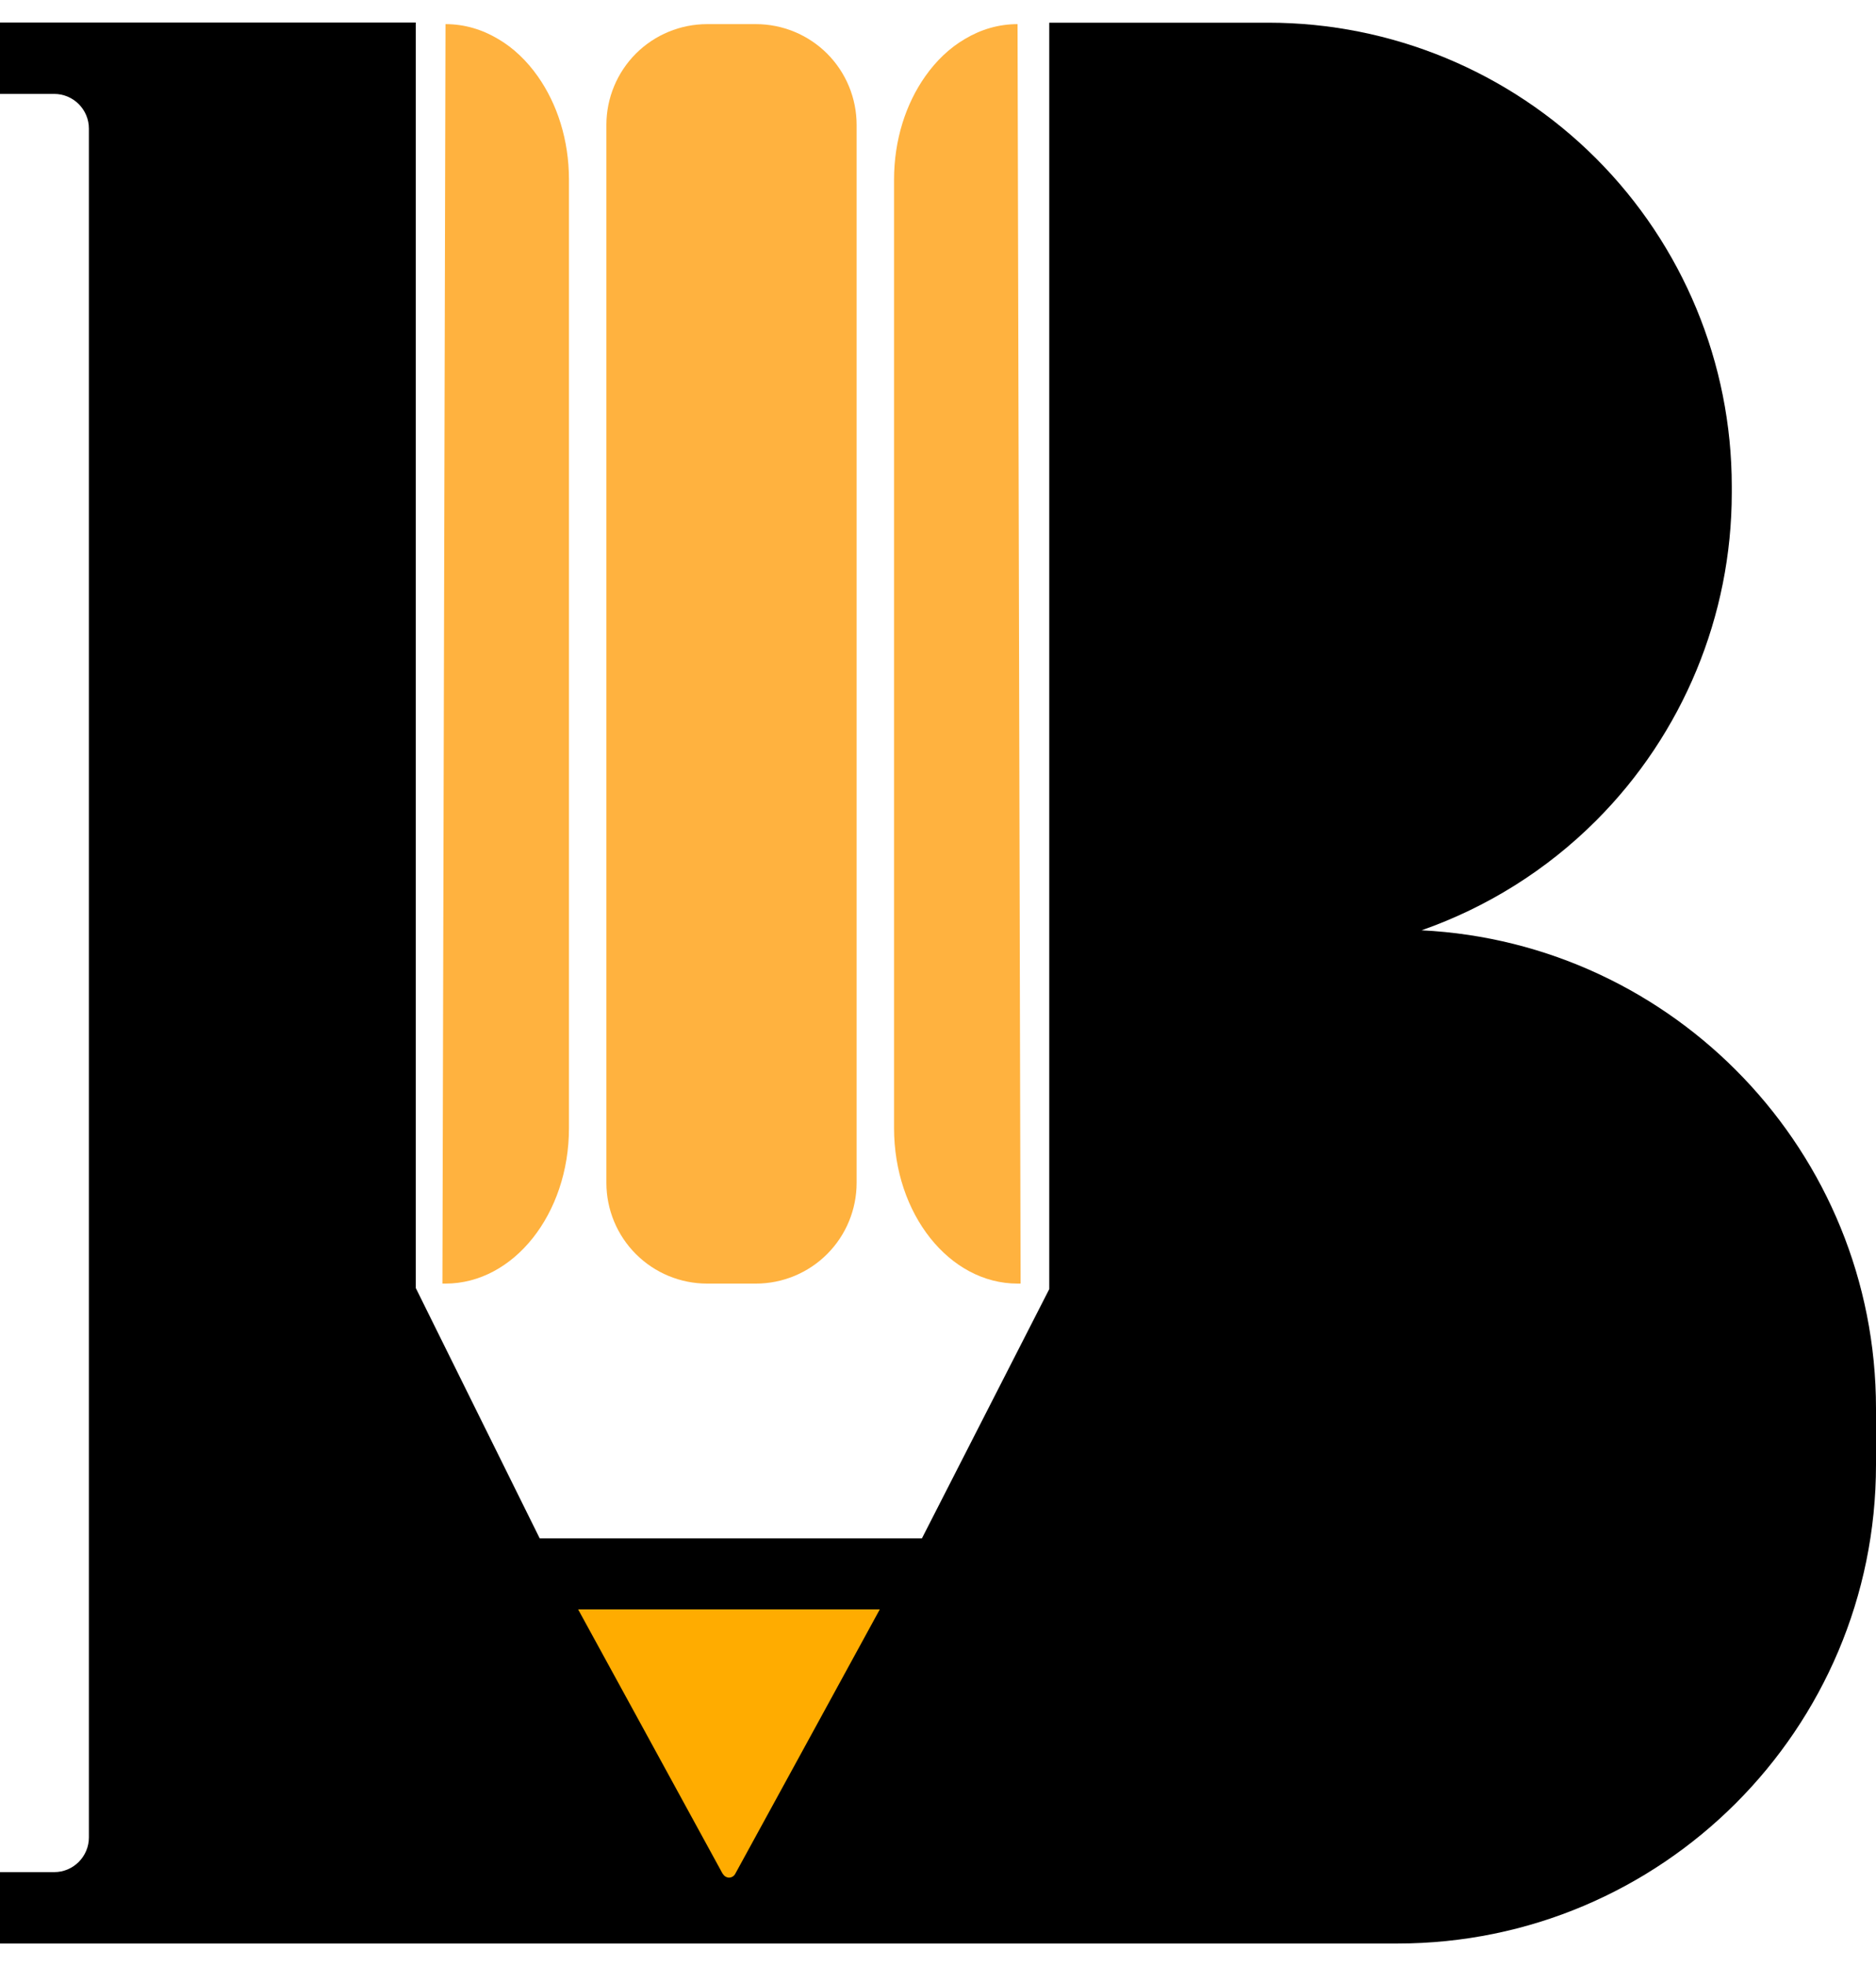
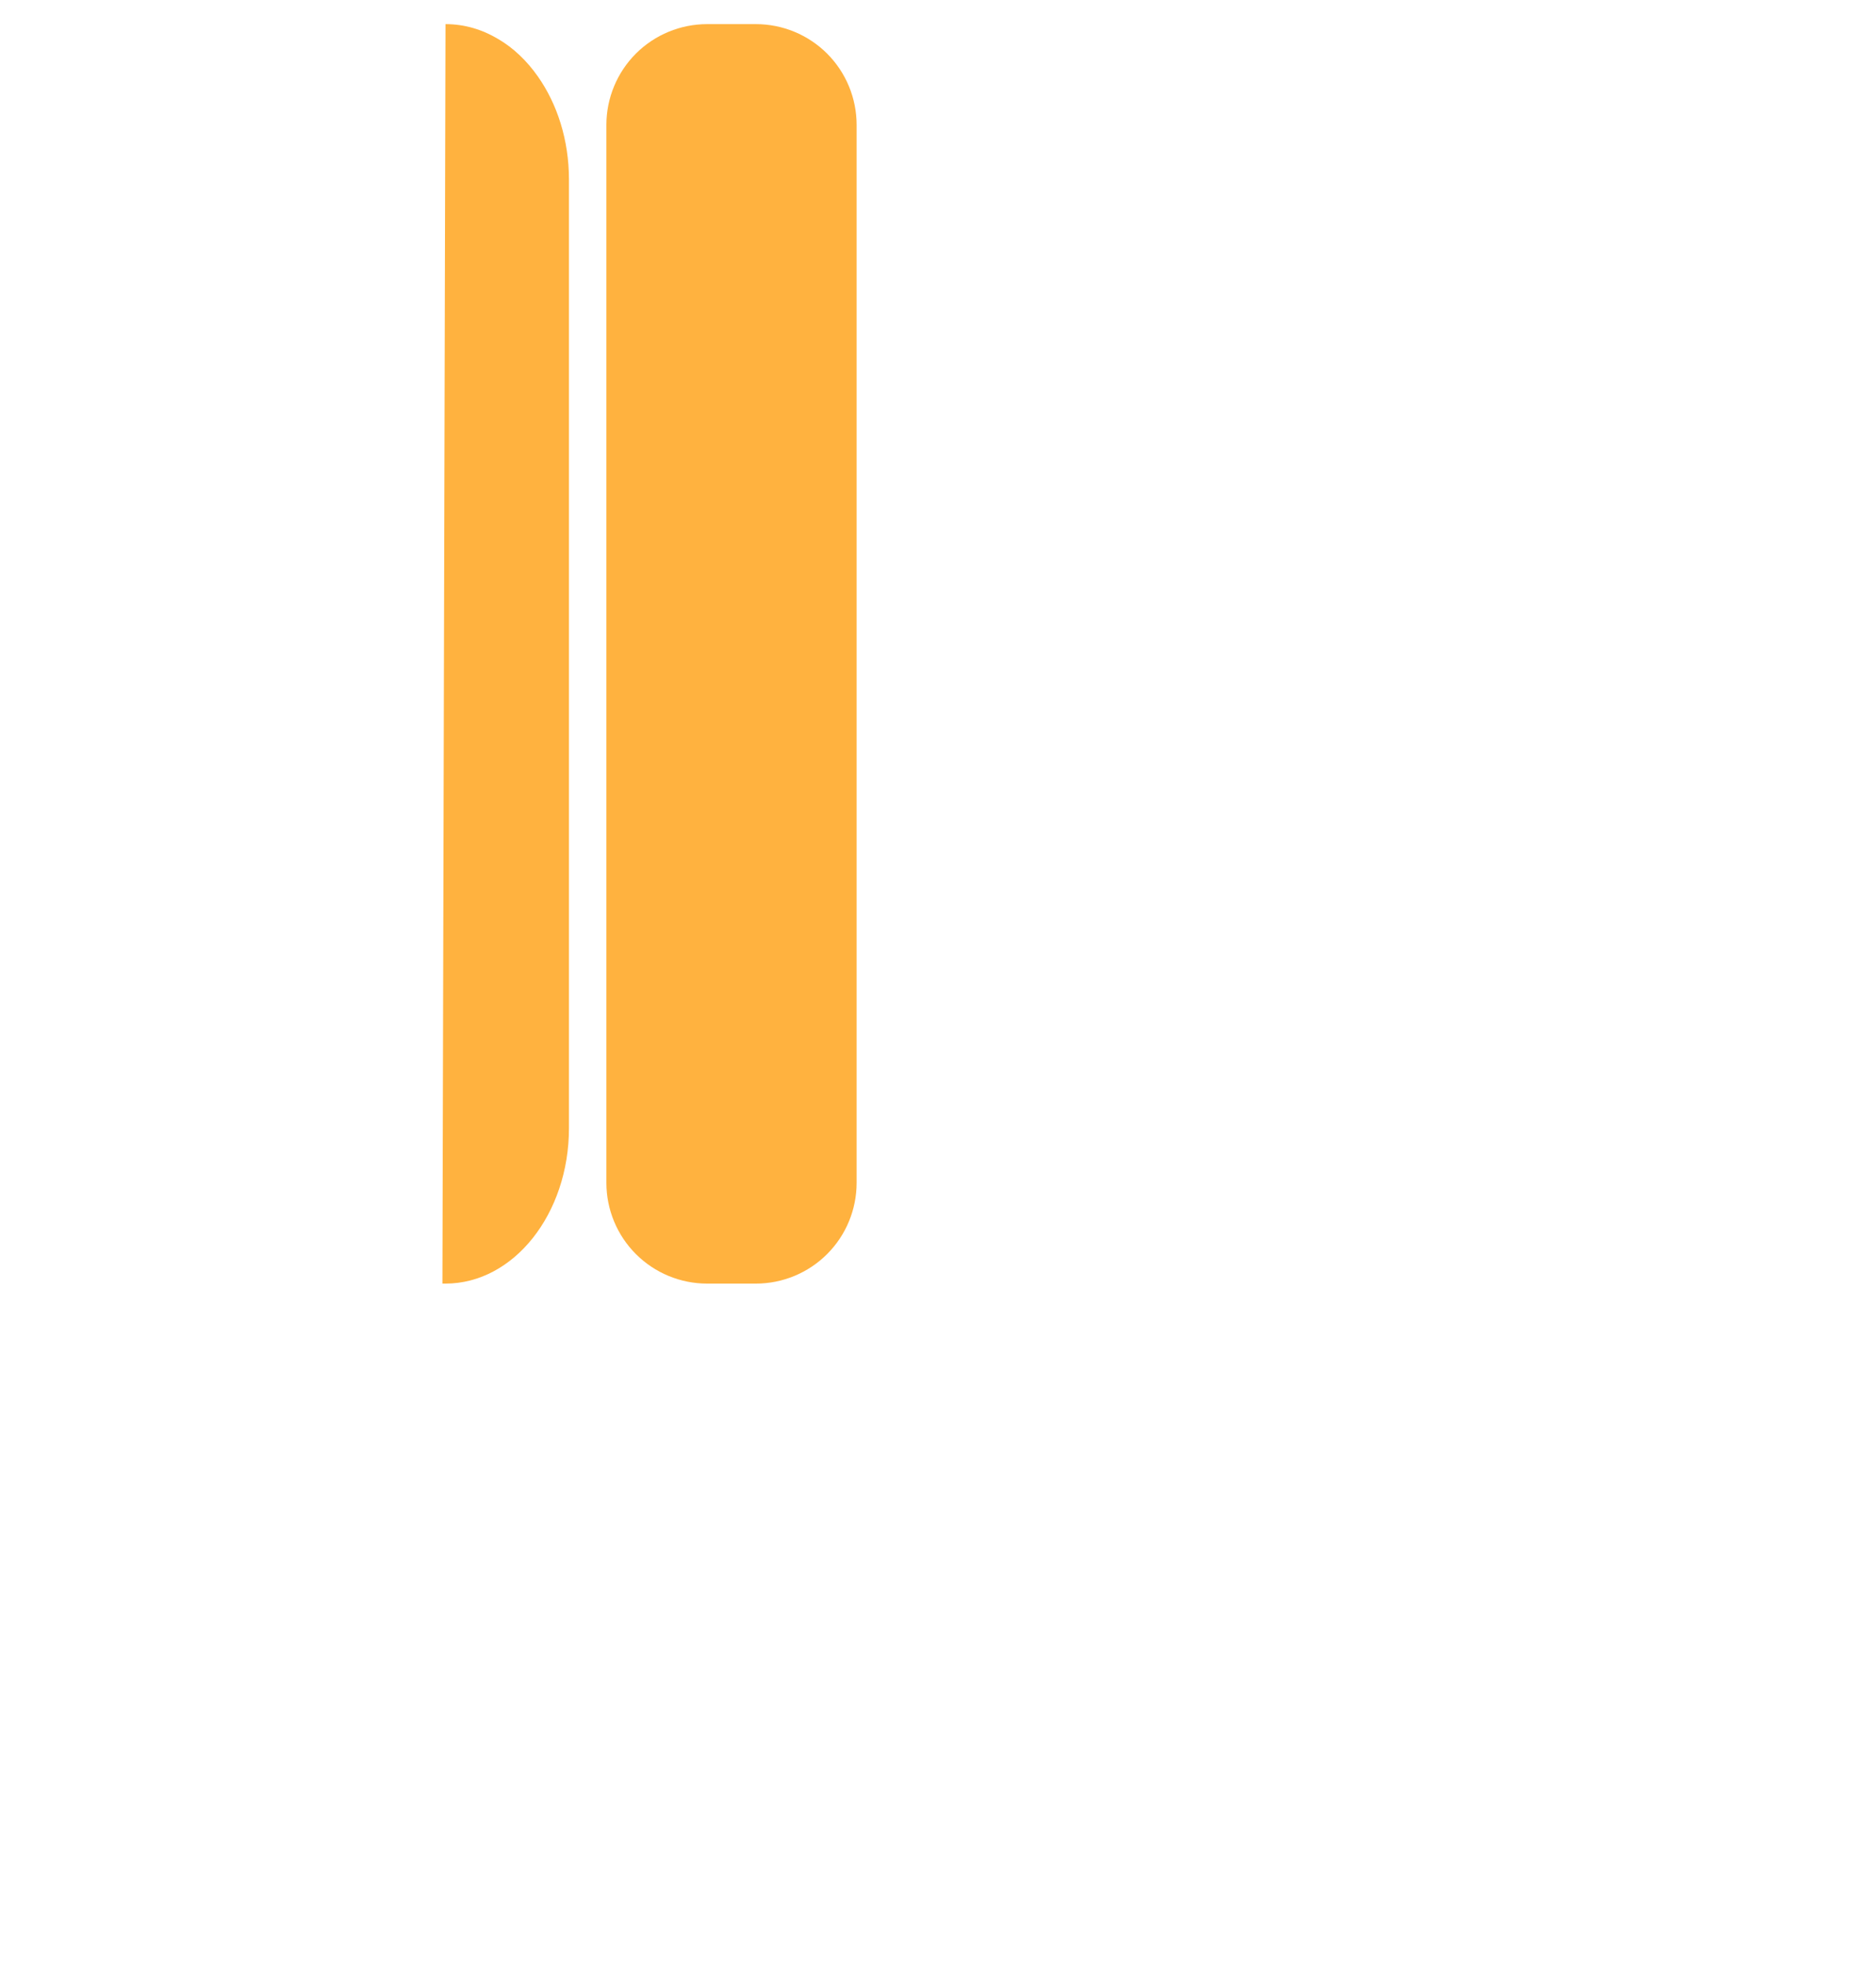
<svg xmlns="http://www.w3.org/2000/svg" width="42" height="44" viewBox="0 0 42 44" fill="none">
-   <path fill-rule="evenodd" clip-rule="evenodd" d="M1.99 2.876C1.99 2.671 1.908 2.476 1.763 2.33C1.617 2.184 1.421 2.102 1.216 2.102H0V0.504H9.309V28.827L12.083 34.429H20.64L23.491 28.85V0.508H28.396C31.147 0.508 33.789 1.601 35.733 3.546C37.678 5.491 38.771 8.132 38.771 10.883V11.029C38.771 13.779 37.678 16.421 35.733 18.366C34.622 19.477 33.283 20.31 31.826 20.82C37.491 21.103 42 25.789 42 31.523V32.78C42 38.701 37.2 43.496 31.284 43.496H0V41.898H1.216C1.421 41.898 1.617 41.816 1.763 41.67C1.908 41.524 1.99 41.328 1.99 41.124V2.872V2.876Z" fill="black" />
  <path fill-rule="evenodd" clip-rule="evenodd" d="M16.924 0.54C17.52 0.54 18.094 0.777 18.518 1.2C18.941 1.624 19.178 2.198 19.178 2.794V26.472C19.178 27.069 18.941 27.643 18.518 28.066C18.094 28.49 17.52 28.727 16.924 28.727H15.831C15.234 28.727 14.66 28.49 14.236 28.066C13.813 27.643 13.576 27.069 13.576 26.472V2.794C13.576 2.198 13.813 1.624 14.236 1.2C14.66 0.777 15.234 0.54 15.831 0.54H16.924Z" fill="#FFB23F" />
-   <path fill-rule="evenodd" clip-rule="evenodd" d="M22.781 0.54C22.357 0.54 21.961 0.658 21.601 0.873C21.259 1.073 20.959 1.36 20.713 1.71C20.28 2.325 20.016 3.131 20.016 4.02V25.247C20.016 27.169 21.255 28.727 22.781 28.727H22.849L22.781 0.54Z" fill="#FFB23F" />
  <path fill-rule="evenodd" clip-rule="evenodd" d="M9.974 0.54C10.397 0.54 10.793 0.658 11.153 0.873C11.495 1.073 11.795 1.36 12.041 1.71C12.474 2.325 12.738 3.131 12.738 4.02V25.247C12.738 27.169 11.499 28.727 9.974 28.727H9.905L9.974 0.54Z" fill="#FFB23F" />
-   <path fill-rule="evenodd" clip-rule="evenodd" d="M16.186 41.939C16.213 41.989 16.268 42.021 16.323 42.021C16.377 42.021 16.432 41.989 16.459 41.939C17.092 40.786 19.697 36.018 19.697 36.018H12.943C12.943 36.018 15.553 40.786 16.181 41.939H16.186Z" fill="#FFAC00" />
</svg>